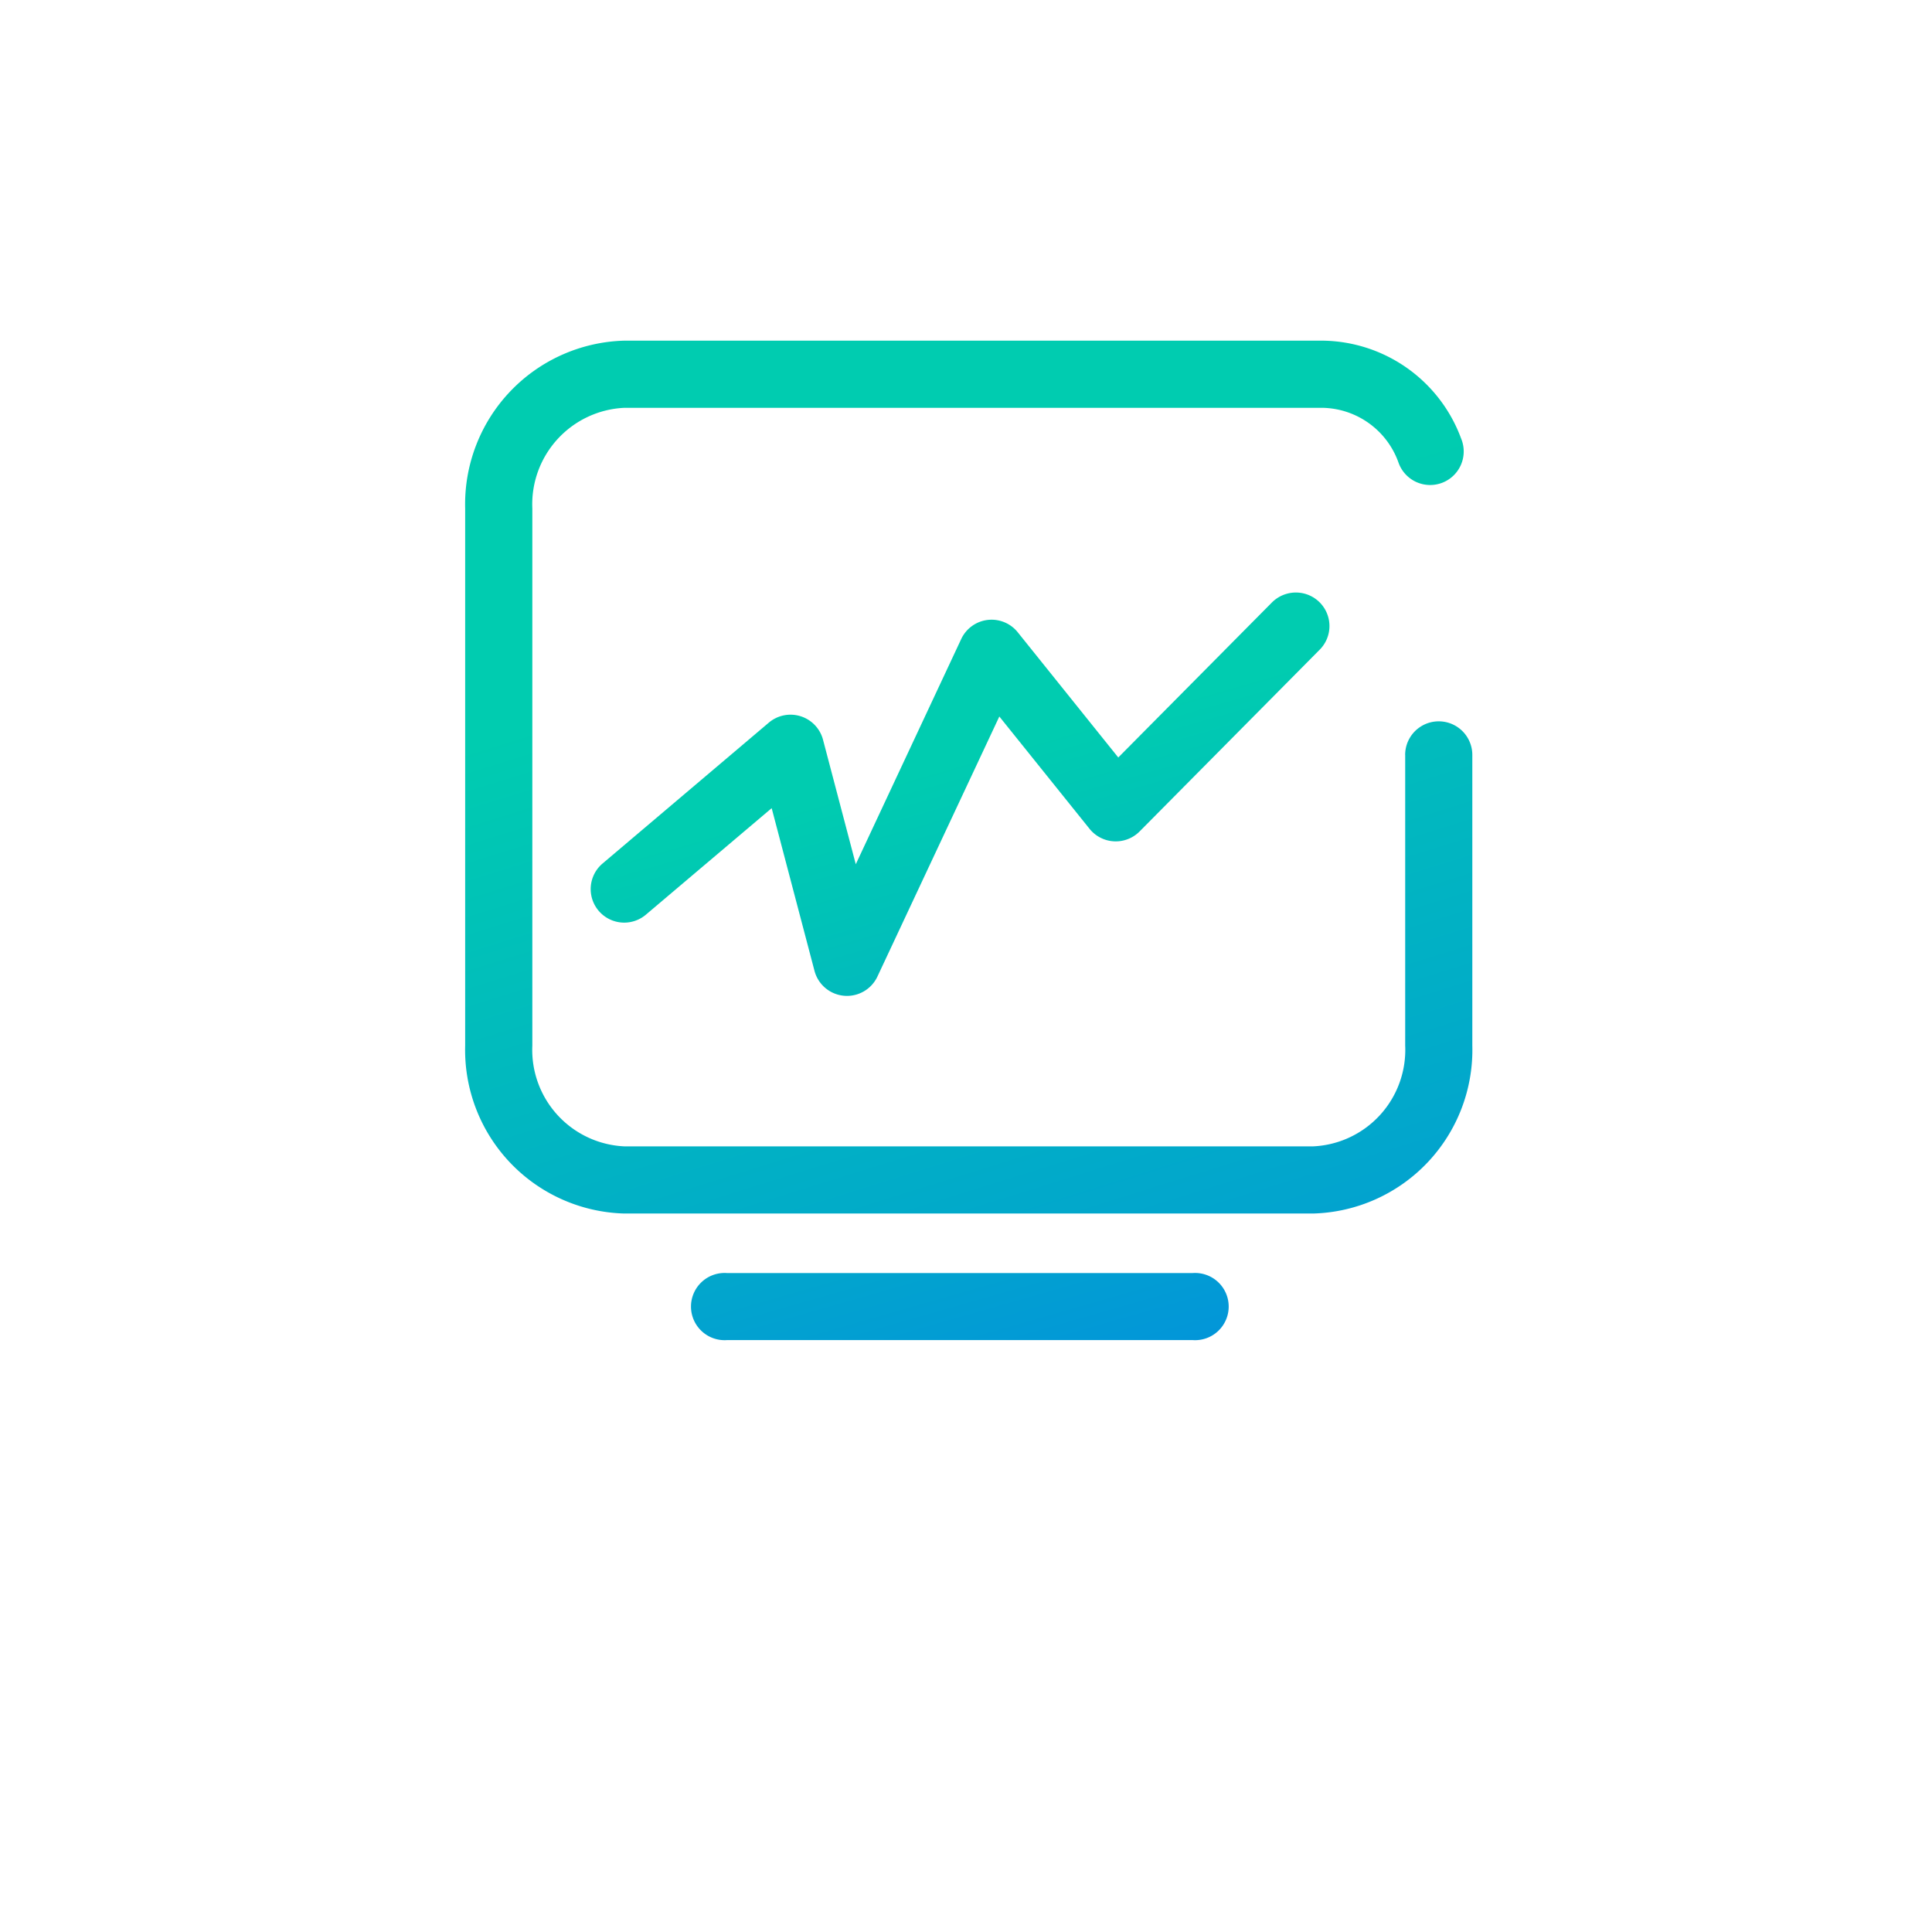
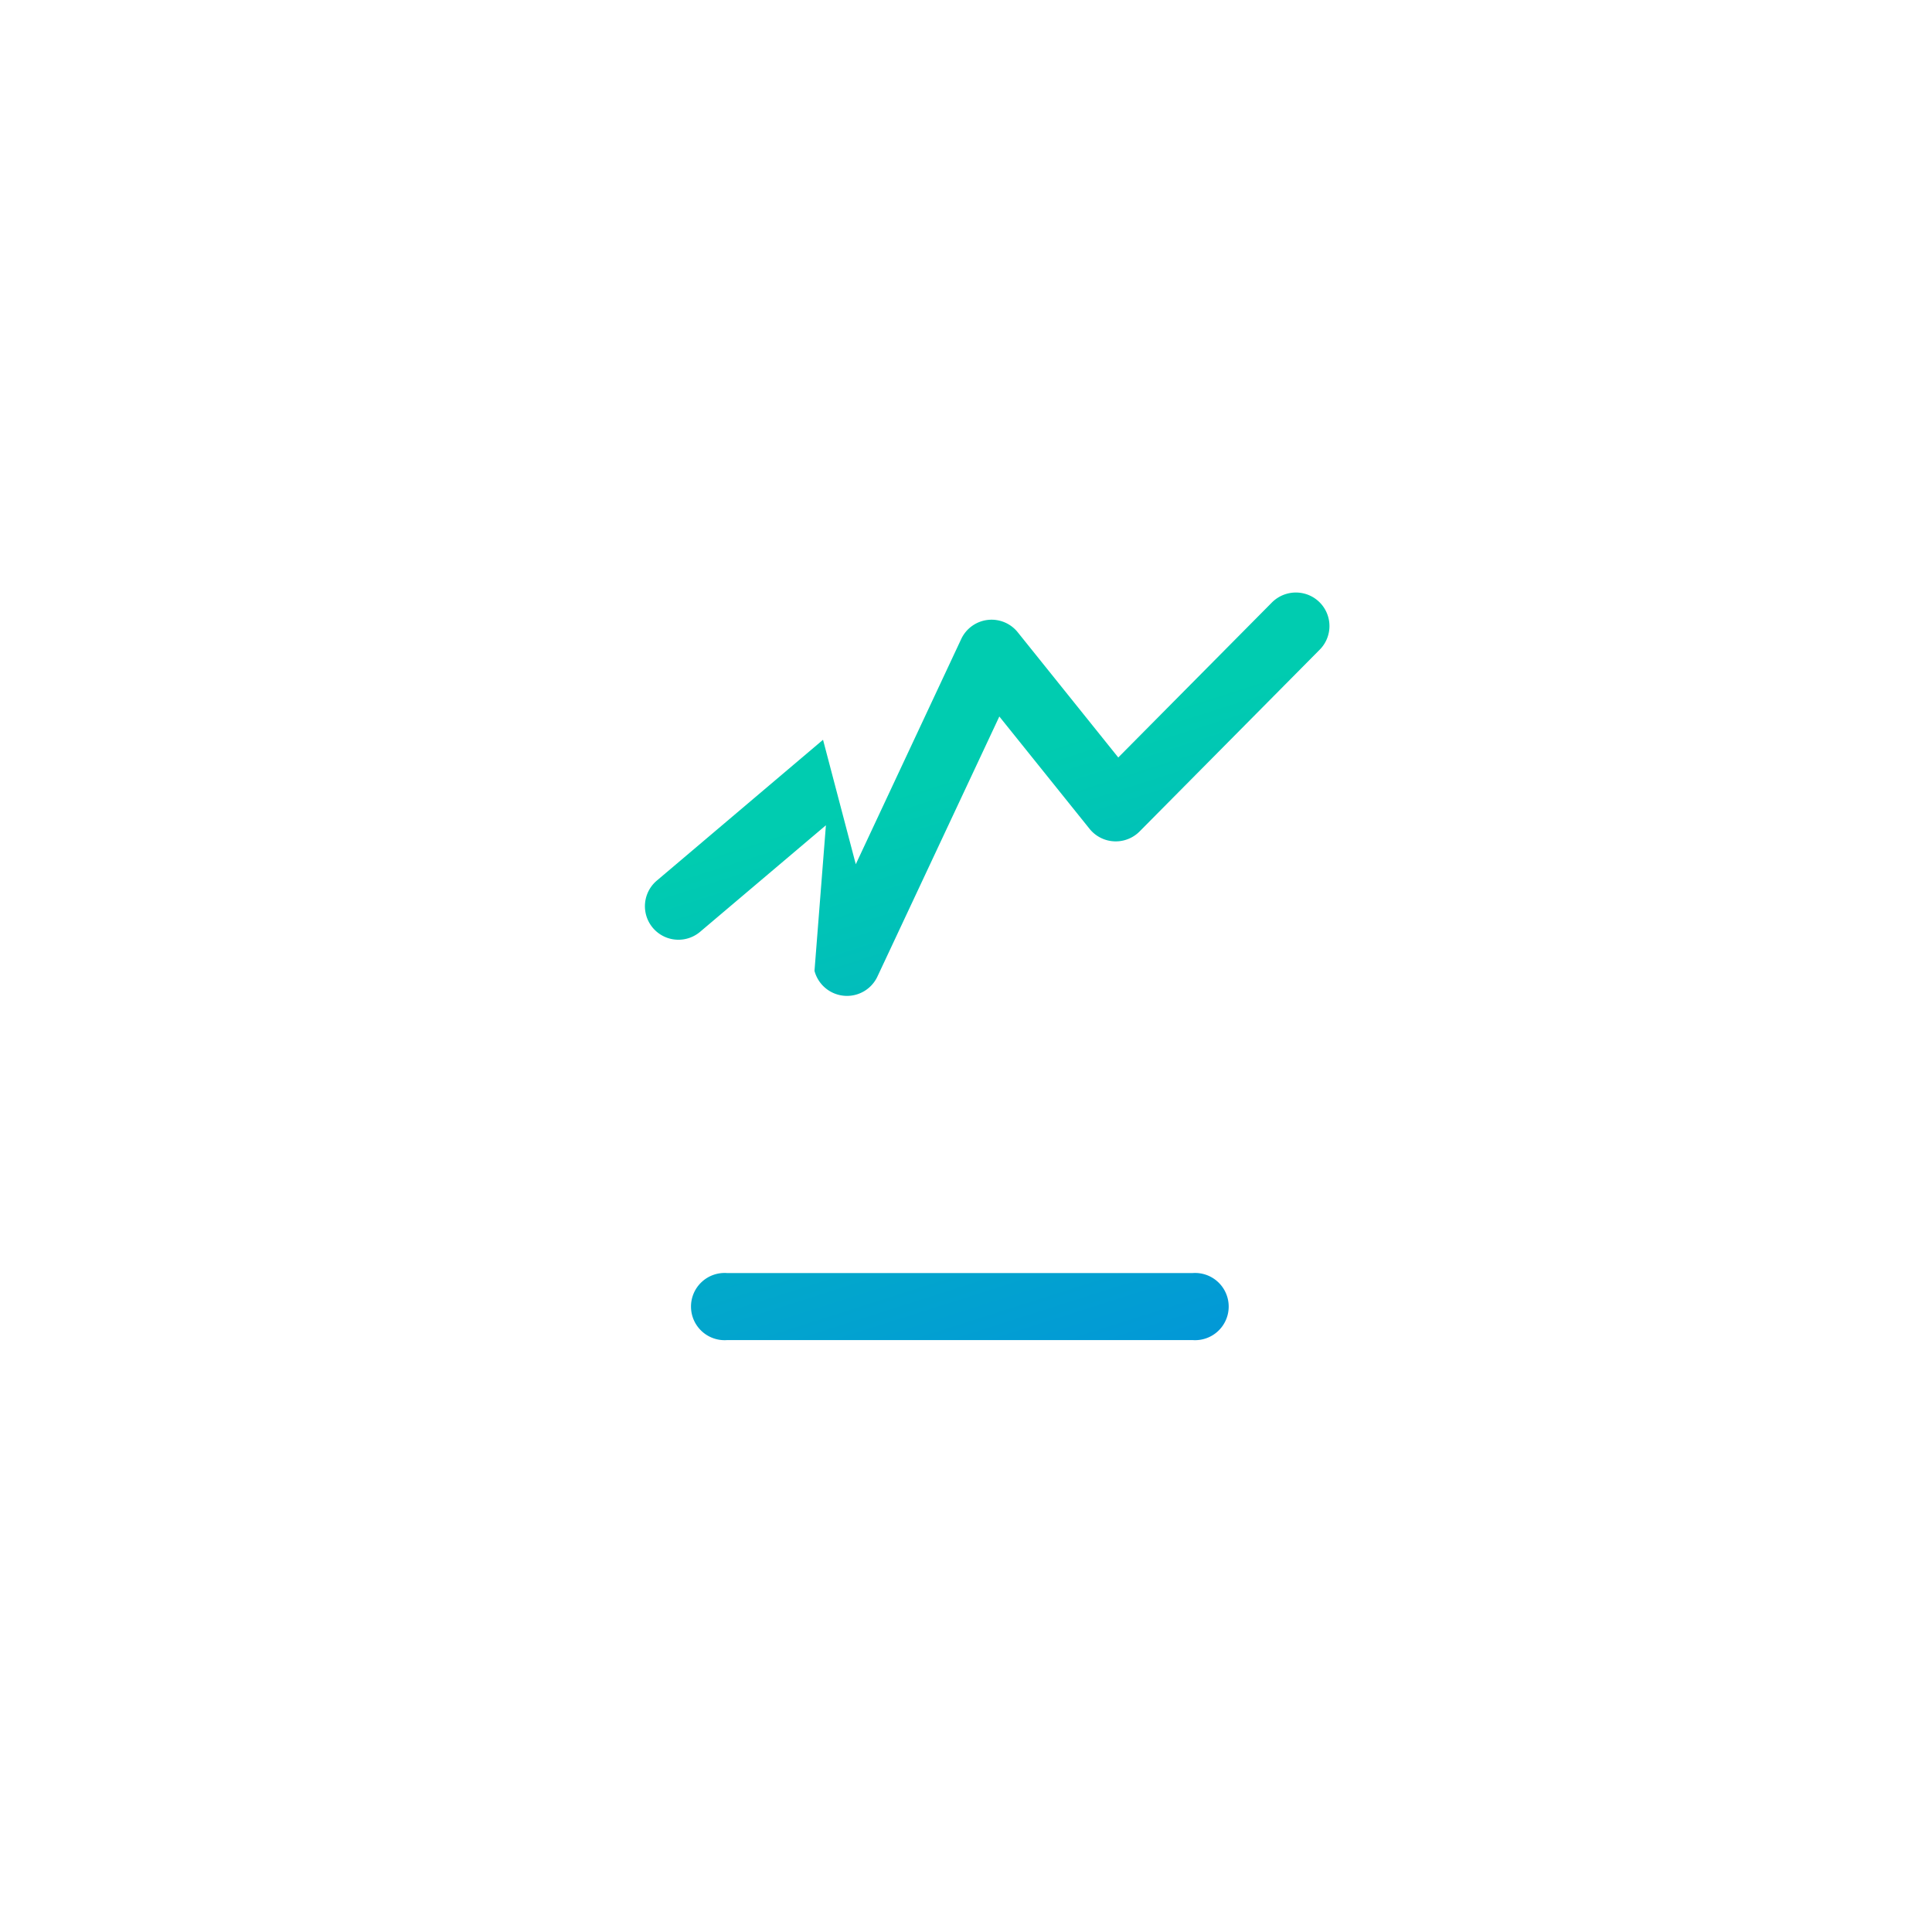
<svg xmlns="http://www.w3.org/2000/svg" viewBox="0 0 43 43" class="design-iconfont">
  <defs>
    <linearGradient id="y0vtg0fng__jsin6iqjha" x1=".375" y1=".331" x2="1" y2="2.057" gradientUnits="objectBoundingBox">
      <stop offset="0" stop-color="#00ccb0" />
      <stop offset="1" stop-color="#046df7" />
    </linearGradient>
  </defs>
  <g transform="translate(-554 -650)" fill="url(#y0vtg0fng__jsin6iqjha)">
-     <path d="M84.922,73.22v6.471a2.149,2.149,0,0,1-2.043,2.241H67.538a2.149,2.149,0,0,1-2.043-2.241V67.736a2.149,2.149,0,0,1,2.043-2.241H83.094a1.83,1.83,0,0,1,1.68,1.222.747.747,0,1,0,1.392-.541A3.327,3.327,0,0,0,83.094,64H67.538A3.642,3.642,0,0,0,64,67.736V79.691a3.642,3.642,0,0,0,3.538,3.736h15.34a3.642,3.642,0,0,0,3.538-3.736V73.22a.747.747,0,0,0-1.495,0Z" transform="translate(500.353 593.582)" />
-     <path d="M180.917,296.373a.748.748,0,0,0,1.4.128l2.714-5.789,2.008,2.5a.748.748,0,0,0,1.114.058l4-4.037a.746.746,0,0,0-.336-1.257.753.753,0,0,0-.726.205l-3.413,3.443-2.236-2.785a.746.746,0,0,0-1.26.15L181.836,294l-.729-2.77a.748.748,0,0,0-1.207-.381l-3.7,3.135a.746.746,0,0,0,.964,1.139l2.8-2.371Zm-1.946,8.218h10.362a.748.748,0,1,0,0-1.492H178.971a.748.748,0,1,0,0,1.492Z" transform="translate(391.211 375.235)" />
+     <path d="M180.917,296.373a.748.748,0,0,0,1.4.128l2.714-5.789,2.008,2.5a.748.748,0,0,0,1.114.058l4-4.037a.746.746,0,0,0-.336-1.257.753.753,0,0,0-.726.205l-3.413,3.443-2.236-2.785a.746.746,0,0,0-1.26.15L181.836,294l-.729-2.77l-3.7,3.135a.746.746,0,0,0,.964,1.139l2.8-2.371Zm-1.946,8.218h10.362a.748.748,0,1,0,0-1.492H178.971a.748.748,0,1,0,0,1.492Z" transform="translate(391.211 375.235)" />
  </g>
</svg>